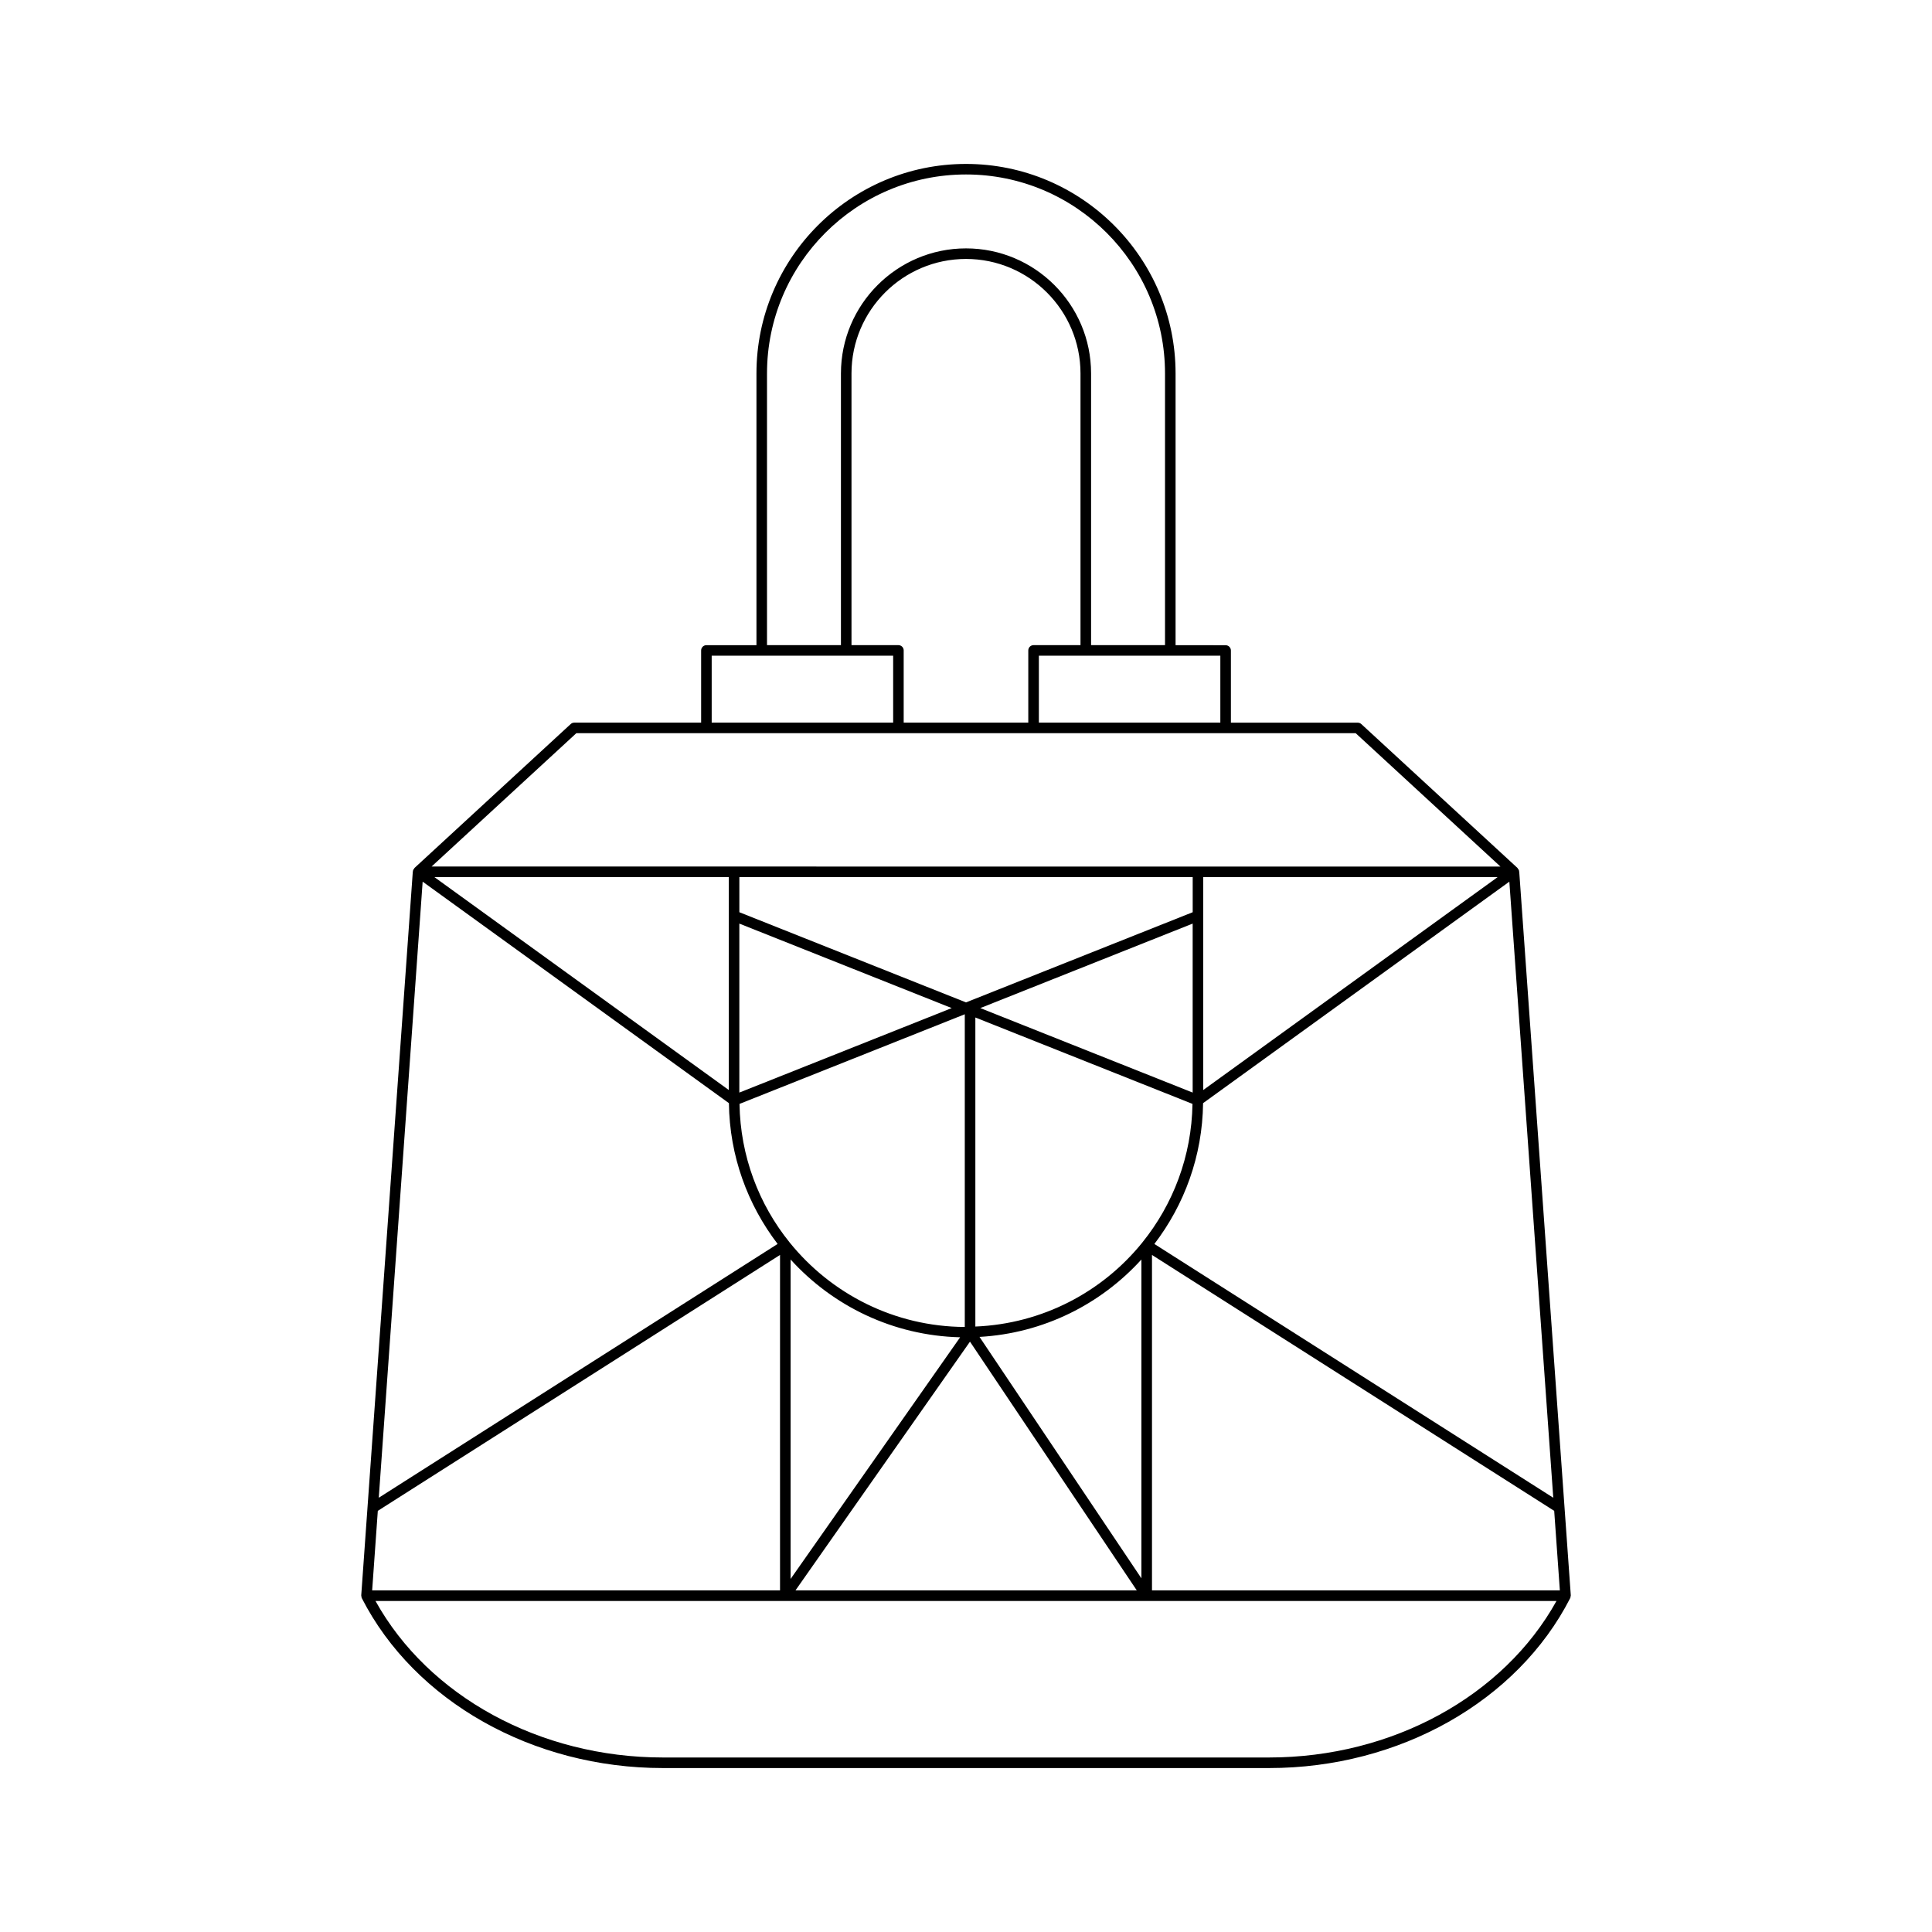
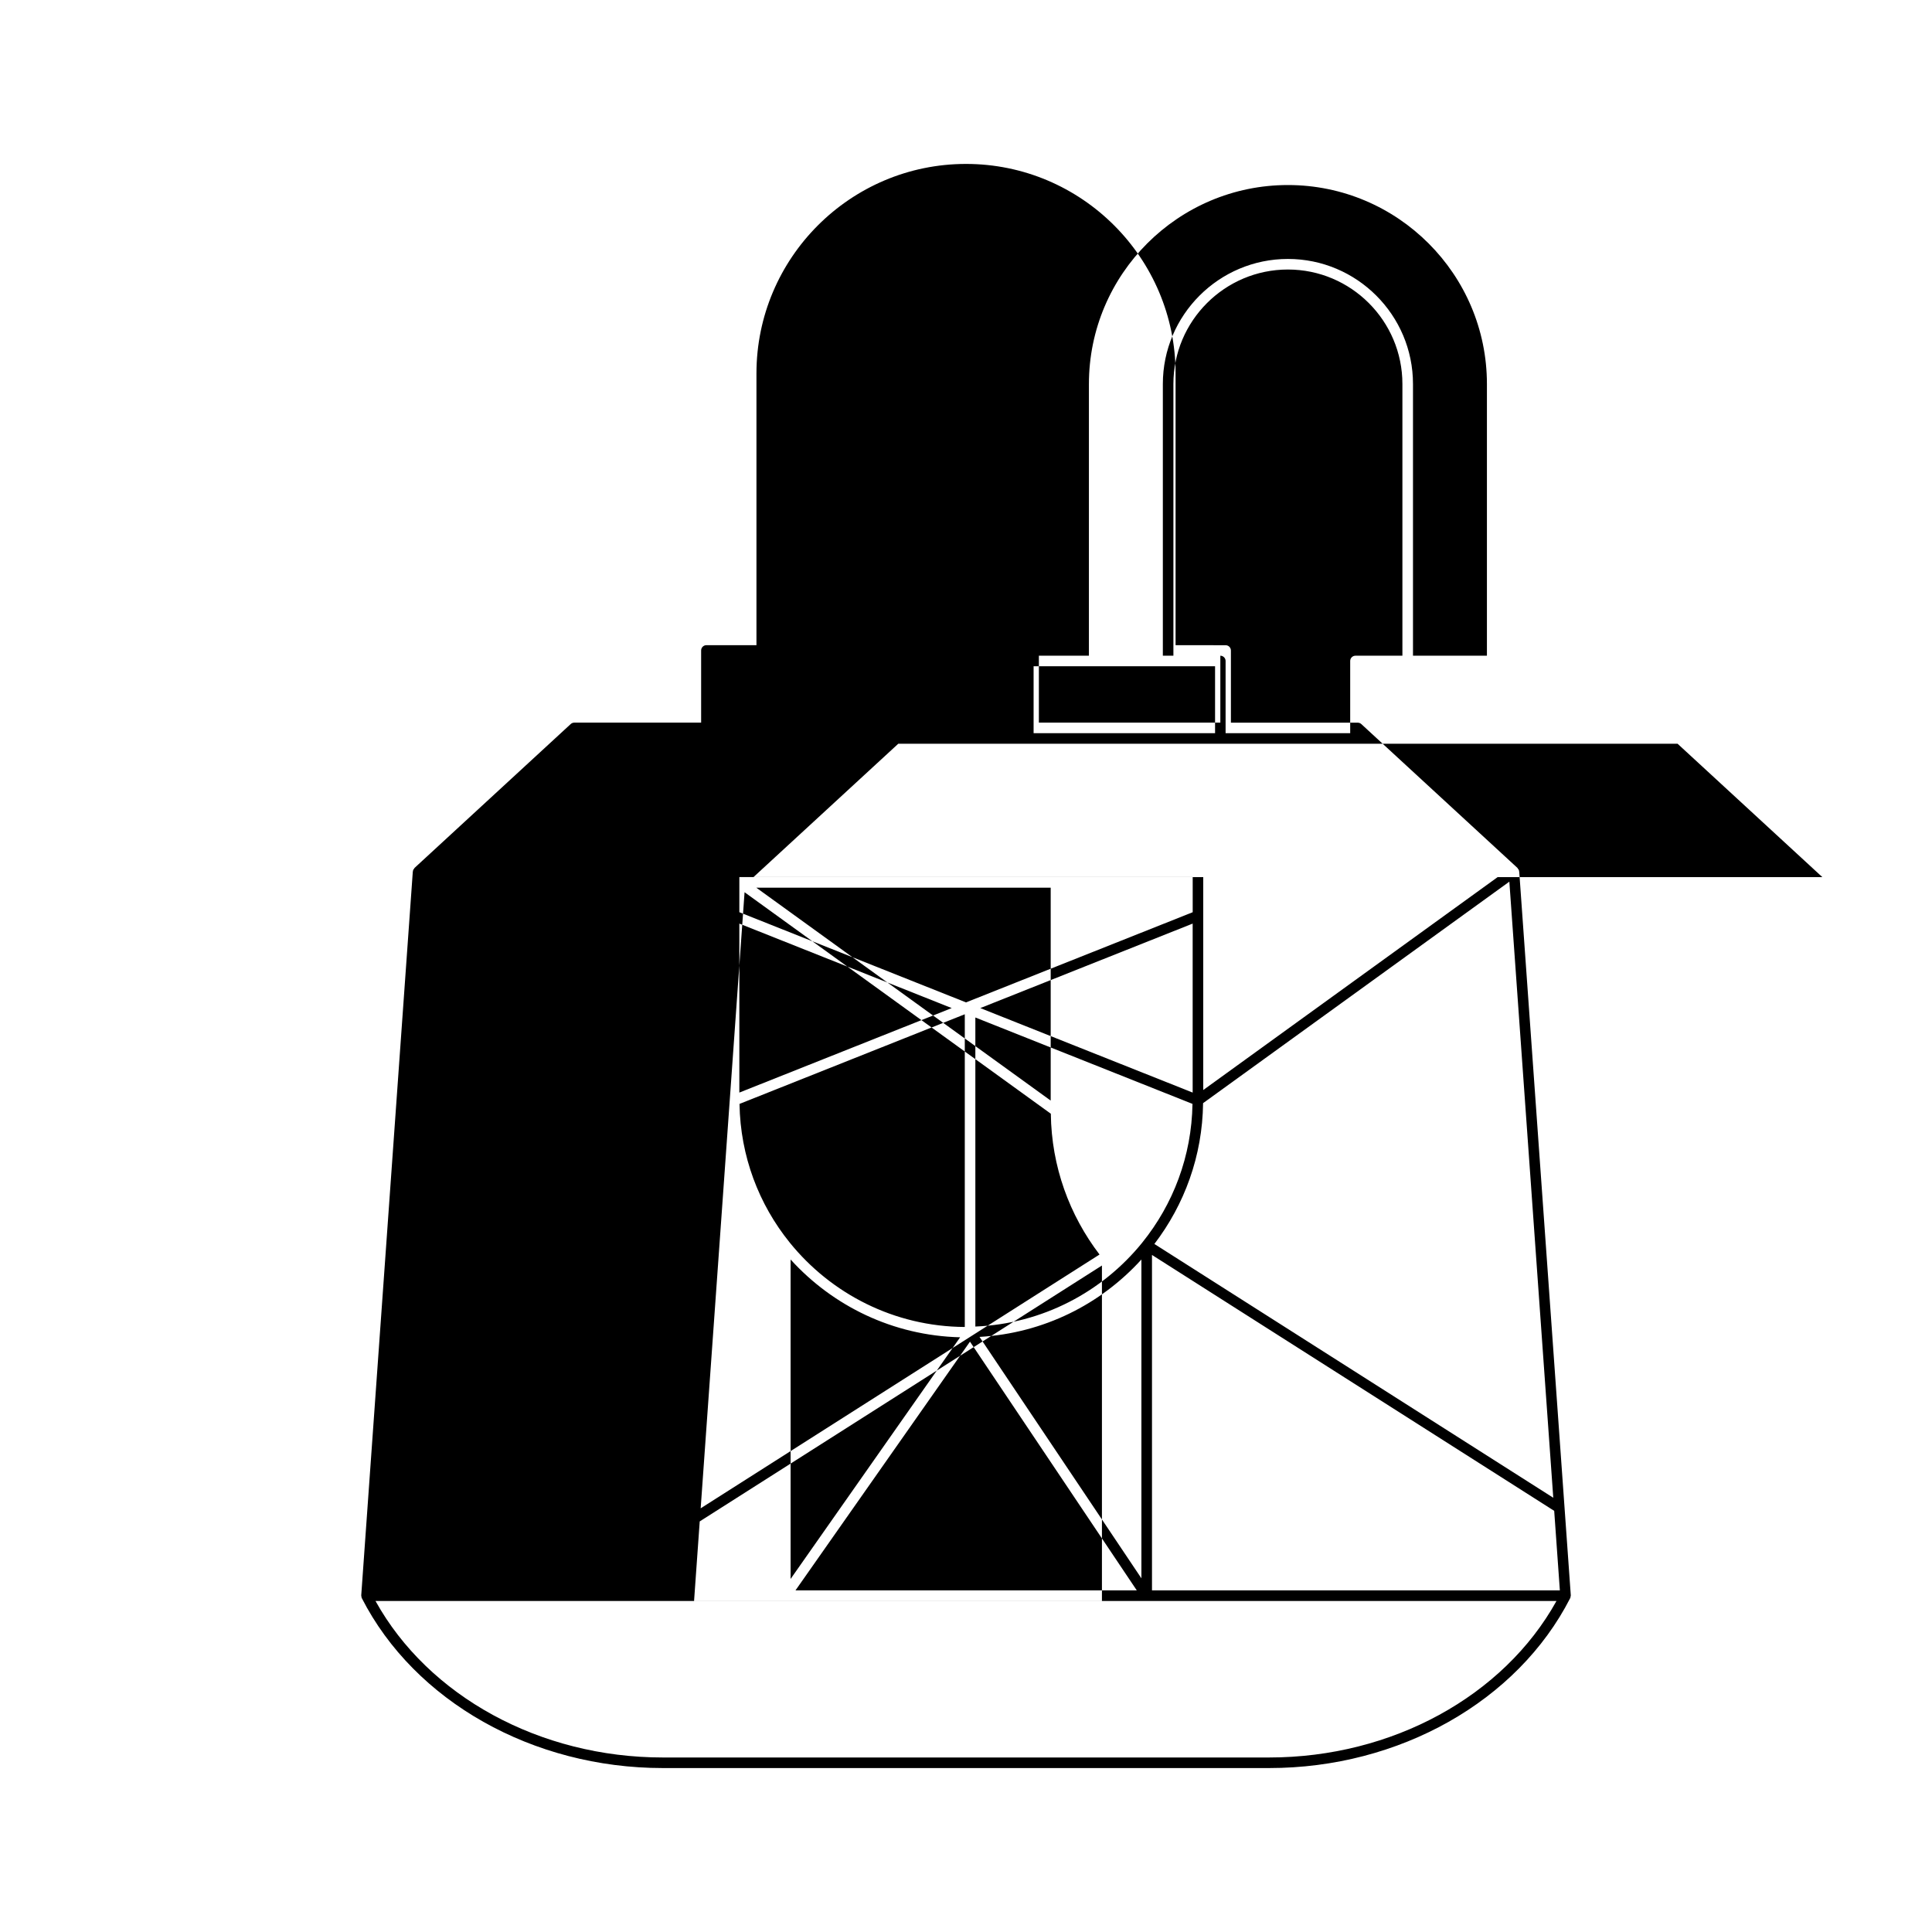
<svg xmlns="http://www.w3.org/2000/svg" fill="#000000" width="800px" height="800px" version="1.1" viewBox="144 144 512 512">
-   <path d="m239.77 566.99c0.016 0.176 0.023 0.359 0.105 0.52 13.984 27.363 45.301 45.043 79.785 45.043h160.68c34.484 0 65.801-17.68 79.785-45.043 0.082-0.16 0.09-0.34 0.105-0.52 0.004-0.043 0.051-0.07 0.051-0.117 0-0.016-0.016-0.023-0.016-0.039 0-0.02 0.012-0.039 0.012-0.059l-13.668-191.82c-0.004-0.047-0.051-0.078-0.062-0.125-0.012-0.07 0.023-0.137 0-0.207-0.055-0.164-0.188-0.273-0.293-0.402-0.047-0.059-0.039-0.145-0.094-0.195l-41.398-38.141c-0.258-0.238-0.598-0.367-0.945-0.367h-33.613v-19.129c0-0.773-0.629-1.398-1.398-1.398l-13.266-0.012v-72.004c0-30.617-24.91-55.531-55.535-55.531s-55.535 24.91-55.535 55.531v72.004h-13.262c-0.77 0-1.398 0.625-1.398 1.398v19.129h-33.613c-0.352 0-0.688 0.133-0.945 0.367l-41.398 38.141c-0.055 0.051-0.047 0.137-0.094 0.195-0.105 0.129-0.238 0.238-0.293 0.402-0.023 0.07 0.012 0.137 0 0.207-0.008 0.047-0.059 0.078-0.062 0.125l-13.668 191.82c0 0.02 0.012 0.039 0.012 0.059 0 0.016-0.016 0.023-0.016 0.039-0.004 0.059 0.039 0.086 0.043 0.129zm240.57 42.762h-160.68c-32.566 0-62.145-16.223-76.152-41.48h312.98c-14.012 25.258-43.59 41.48-76.156 41.48zm-79.285-110.2 44.207 65.918h-90.453zm-47.539 62.887v-84.66c11.18 12.312 27.129 20.176 44.93 20.617zm50.066-64.145c16.98-0.965 32.148-8.668 42.902-20.508v84.484zm-1.102-2.746v-81.902l57.543 22.895c-0.215 13.883-5.144 26.629-13.277 36.711-0.023 0.035-0.055 0.062-0.074 0.098-10.531 13-26.375 21.469-44.191 22.199zm1.309-84.395 56.281-22.391v44.781zm-3.785-1.508-60.066-23.898v-9.309h120.14v9.309zm-3.789 1.508-56.281 22.391v-44.781zm3.465 1.637v82.871c-18.703-0.102-35.398-8.793-46.355-22.32-0.016-0.023-0.035-0.043-0.051-0.066-8.145-10.082-13.078-22.84-13.293-36.73zm157.7 152.68h-108.09v-88.895l106.59 67.816zm-1.746-24.551-105.71-67.254c7.941-10.395 12.742-23.293 12.906-37.316l81.164-58.699zm-92.762-108.05v-56.426h78.02zm4.531-115.1v17.73h-48.09v-17.73zm-85.309-2.801h-12.438v-72.004c0-16.73 13.613-30.34 30.344-30.34 16.734 0 30.344 13.609 30.344 30.34v72.004h-12.438c-0.77 0-1.398 0.625-1.398 1.398v19.129h-33.02v-19.129c0.004-0.77-0.625-1.398-1.395-1.398zm-34.828-72.004c0-29.078 23.66-52.73 52.738-52.73s52.738 23.656 52.738 52.73v72.004h-19.594v-72.004c0-18.273-14.871-33.141-33.145-33.141s-33.145 14.867-33.145 33.141v72.004h-19.594zm-14.66 74.805h48.09v17.73h-48.09zm-35.867 20.531h206.53l38.363 35.344-283.26-0.004zm40.398 38.141v56.426l-78.02-56.426zm-81.129 1.207 81.164 58.699c0.164 14.02 4.965 26.918 12.906 37.312l-105.7 67.258zm-11.883 166.74 106.59-67.816v88.895h-108.09z" />
+   <path d="m239.77 566.99c0.016 0.176 0.023 0.359 0.105 0.52 13.984 27.363 45.301 45.043 79.785 45.043h160.68c34.484 0 65.801-17.68 79.785-45.043 0.082-0.16 0.09-0.34 0.105-0.52 0.004-0.043 0.051-0.07 0.051-0.117 0-0.016-0.016-0.023-0.016-0.039 0-0.02 0.012-0.039 0.012-0.059l-13.668-191.82c-0.004-0.047-0.051-0.078-0.062-0.125-0.012-0.07 0.023-0.137 0-0.207-0.055-0.164-0.188-0.273-0.293-0.402-0.047-0.059-0.039-0.145-0.094-0.195l-41.398-38.141c-0.258-0.238-0.598-0.367-0.945-0.367h-33.613v-19.129c0-0.773-0.629-1.398-1.398-1.398l-13.266-0.012v-72.004c0-30.617-24.91-55.531-55.535-55.531s-55.535 24.91-55.535 55.531v72.004h-13.262c-0.77 0-1.398 0.625-1.398 1.398v19.129h-33.613c-0.352 0-0.688 0.133-0.945 0.367l-41.398 38.141c-0.055 0.051-0.047 0.137-0.094 0.195-0.105 0.129-0.238 0.238-0.293 0.402-0.023 0.07 0.012 0.137 0 0.207-0.008 0.047-0.059 0.078-0.062 0.125l-13.668 191.82c0 0.02 0.012 0.039 0.012 0.059 0 0.016-0.016 0.023-0.016 0.039-0.004 0.059 0.039 0.086 0.043 0.129zm240.57 42.762h-160.68c-32.566 0-62.145-16.223-76.152-41.48h312.98c-14.012 25.258-43.59 41.48-76.156 41.48zm-79.285-110.2 44.207 65.918h-90.453zm-47.539 62.887v-84.66c11.18 12.312 27.129 20.176 44.93 20.617zm50.066-64.145c16.98-0.965 32.148-8.668 42.902-20.508v84.484zm-1.102-2.746v-81.902l57.543 22.895c-0.215 13.883-5.144 26.629-13.277 36.711-0.023 0.035-0.055 0.062-0.074 0.098-10.531 13-26.375 21.469-44.191 22.199zm1.309-84.395 56.281-22.391v44.781zm-3.785-1.508-60.066-23.898v-9.309h120.14v9.309zm-3.789 1.508-56.281 22.391v-44.781zm3.465 1.637v82.871c-18.703-0.102-35.398-8.793-46.355-22.32-0.016-0.023-0.035-0.043-0.051-0.066-8.145-10.082-13.078-22.84-13.293-36.73zm157.7 152.68h-108.09v-88.895l106.59 67.816zm-1.746-24.551-105.71-67.254c7.941-10.395 12.742-23.293 12.906-37.316l81.164-58.699zm-92.762-108.05v-56.426h78.02zm4.531-115.1v17.73h-48.09v-17.73zh-12.438v-72.004c0-16.73 13.613-30.34 30.344-30.34 16.734 0 30.344 13.609 30.344 30.34v72.004h-12.438c-0.77 0-1.398 0.625-1.398 1.398v19.129h-33.02v-19.129c0.004-0.77-0.625-1.398-1.395-1.398zm-34.828-72.004c0-29.078 23.66-52.73 52.738-52.73s52.738 23.656 52.738 52.73v72.004h-19.594v-72.004c0-18.273-14.871-33.141-33.145-33.141s-33.145 14.867-33.145 33.141v72.004h-19.594zm-14.66 74.805h48.09v17.73h-48.09zm-35.867 20.531h206.53l38.363 35.344-283.26-0.004zm40.398 38.141v56.426l-78.02-56.426zm-81.129 1.207 81.164 58.699c0.164 14.02 4.965 26.918 12.906 37.312l-105.7 67.258zm-11.883 166.74 106.59-67.816v88.895h-108.09z" />
</svg>